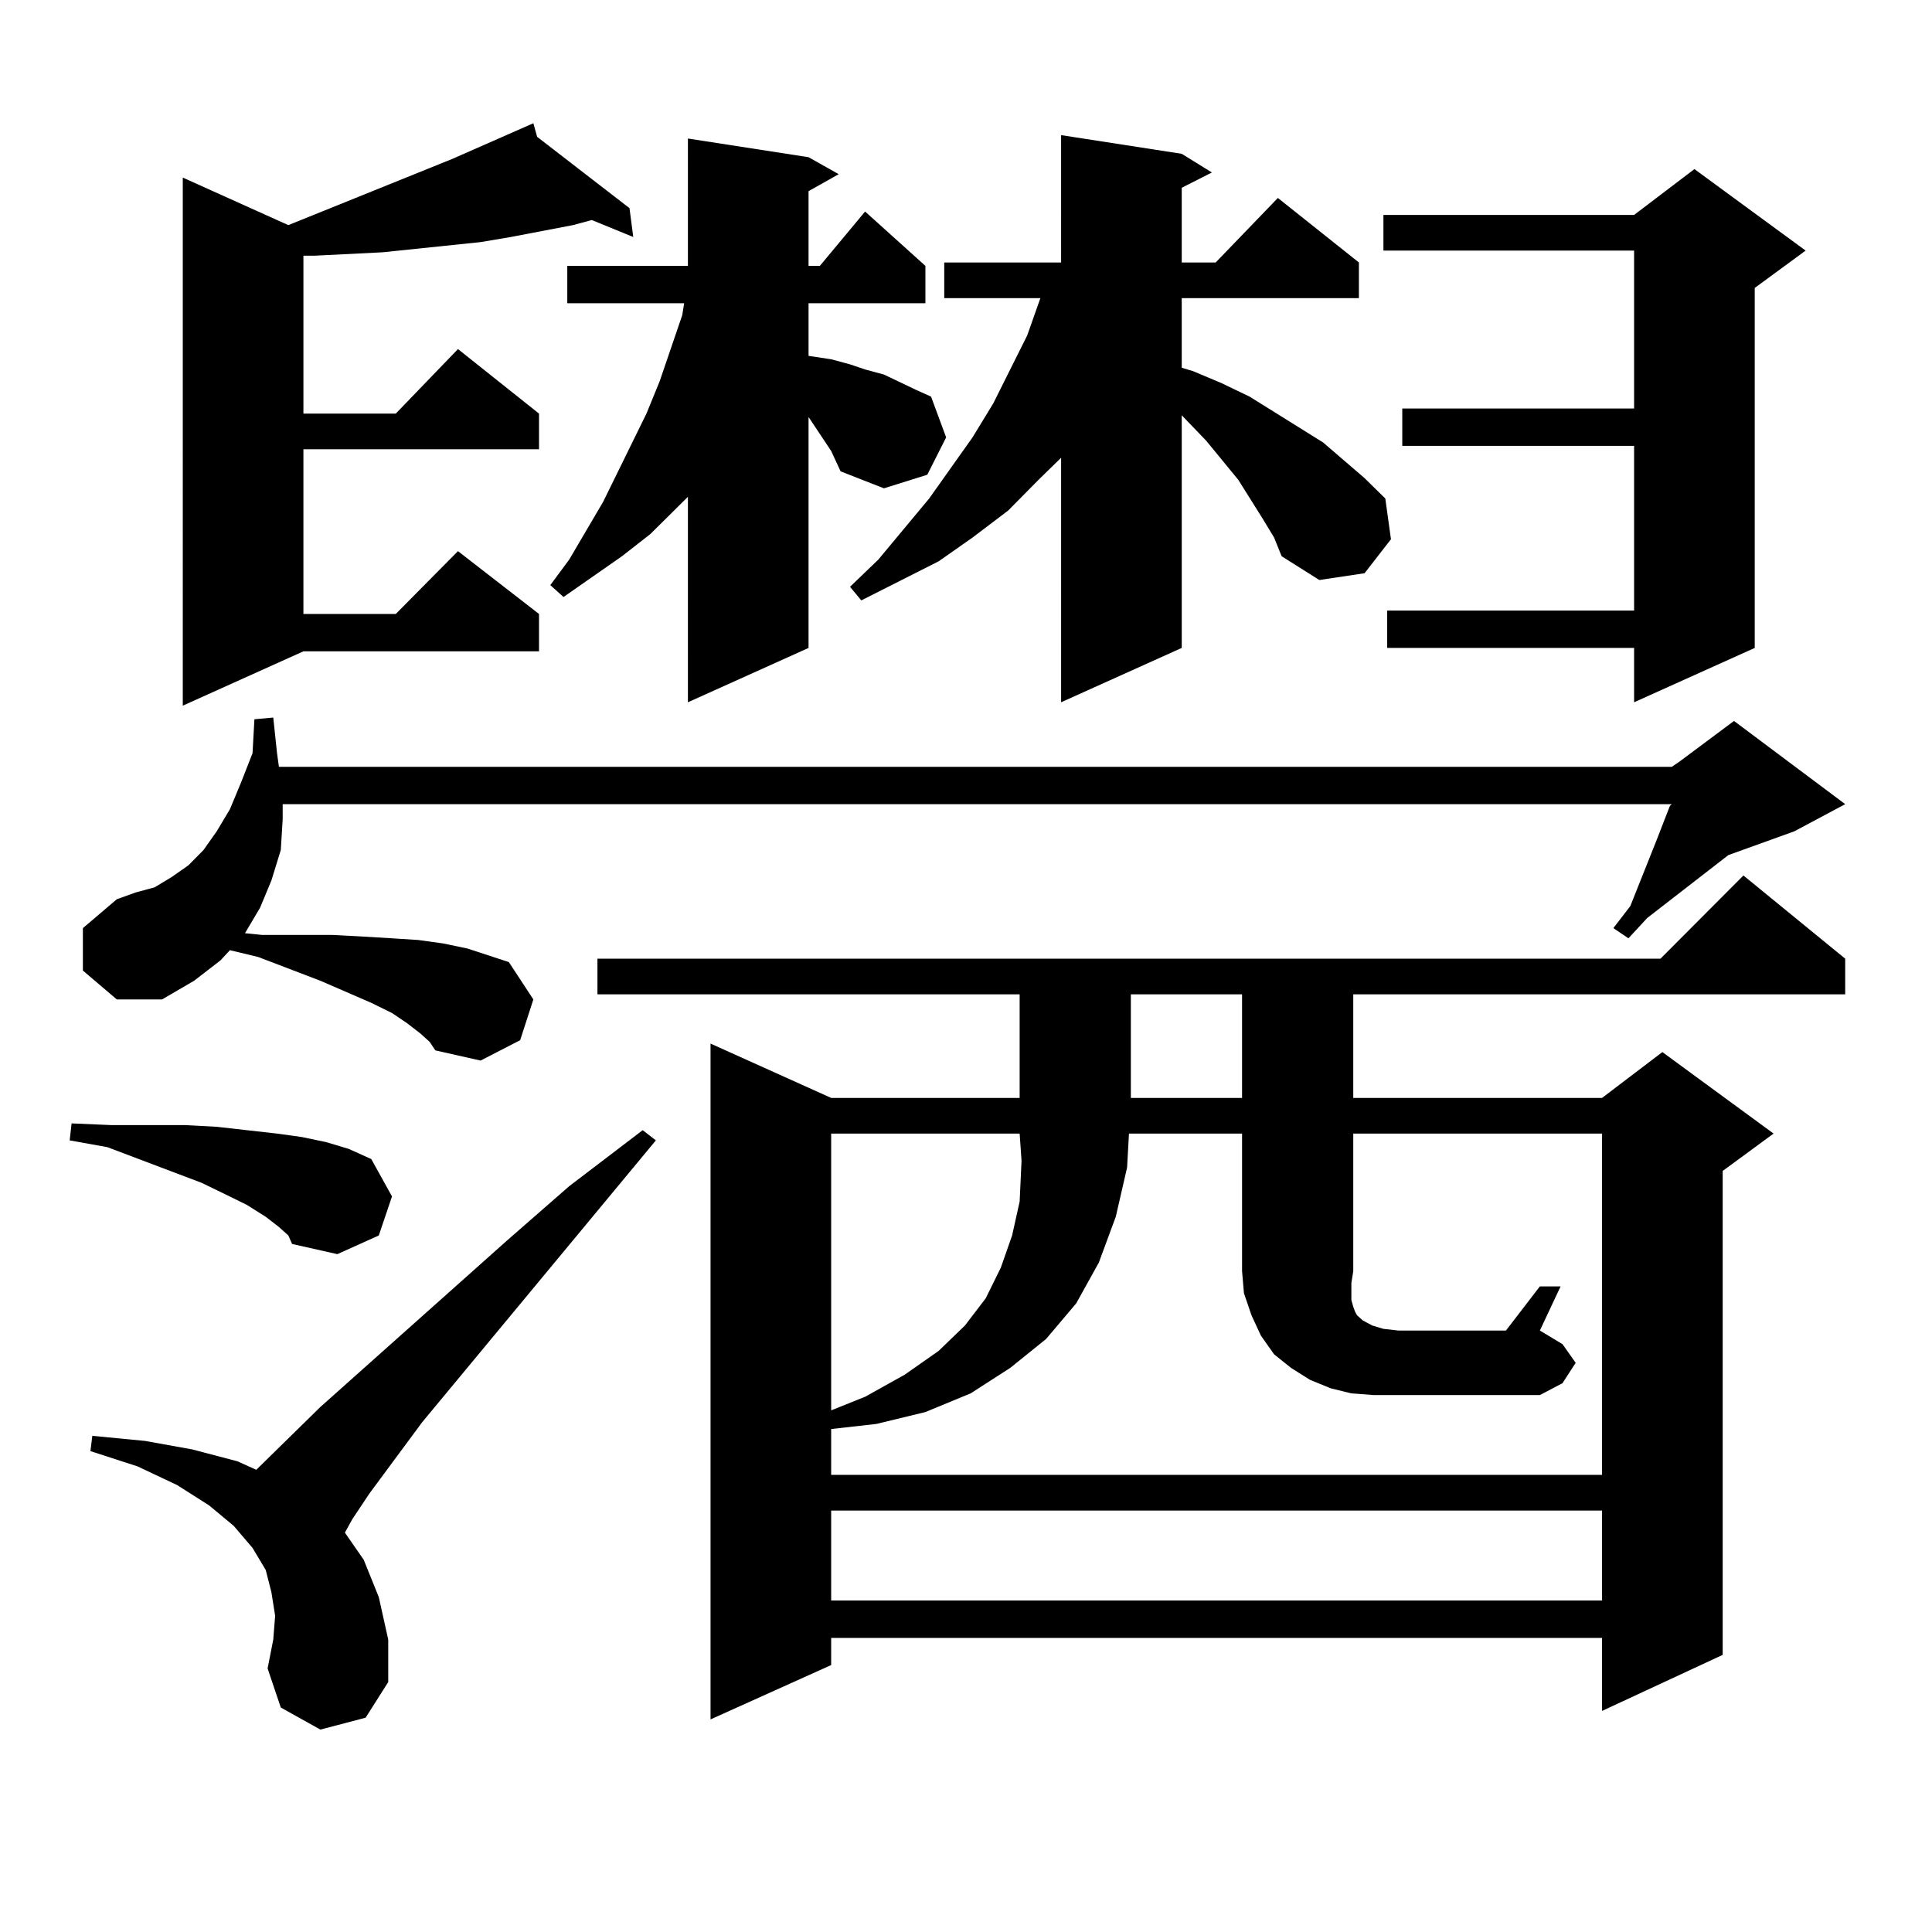
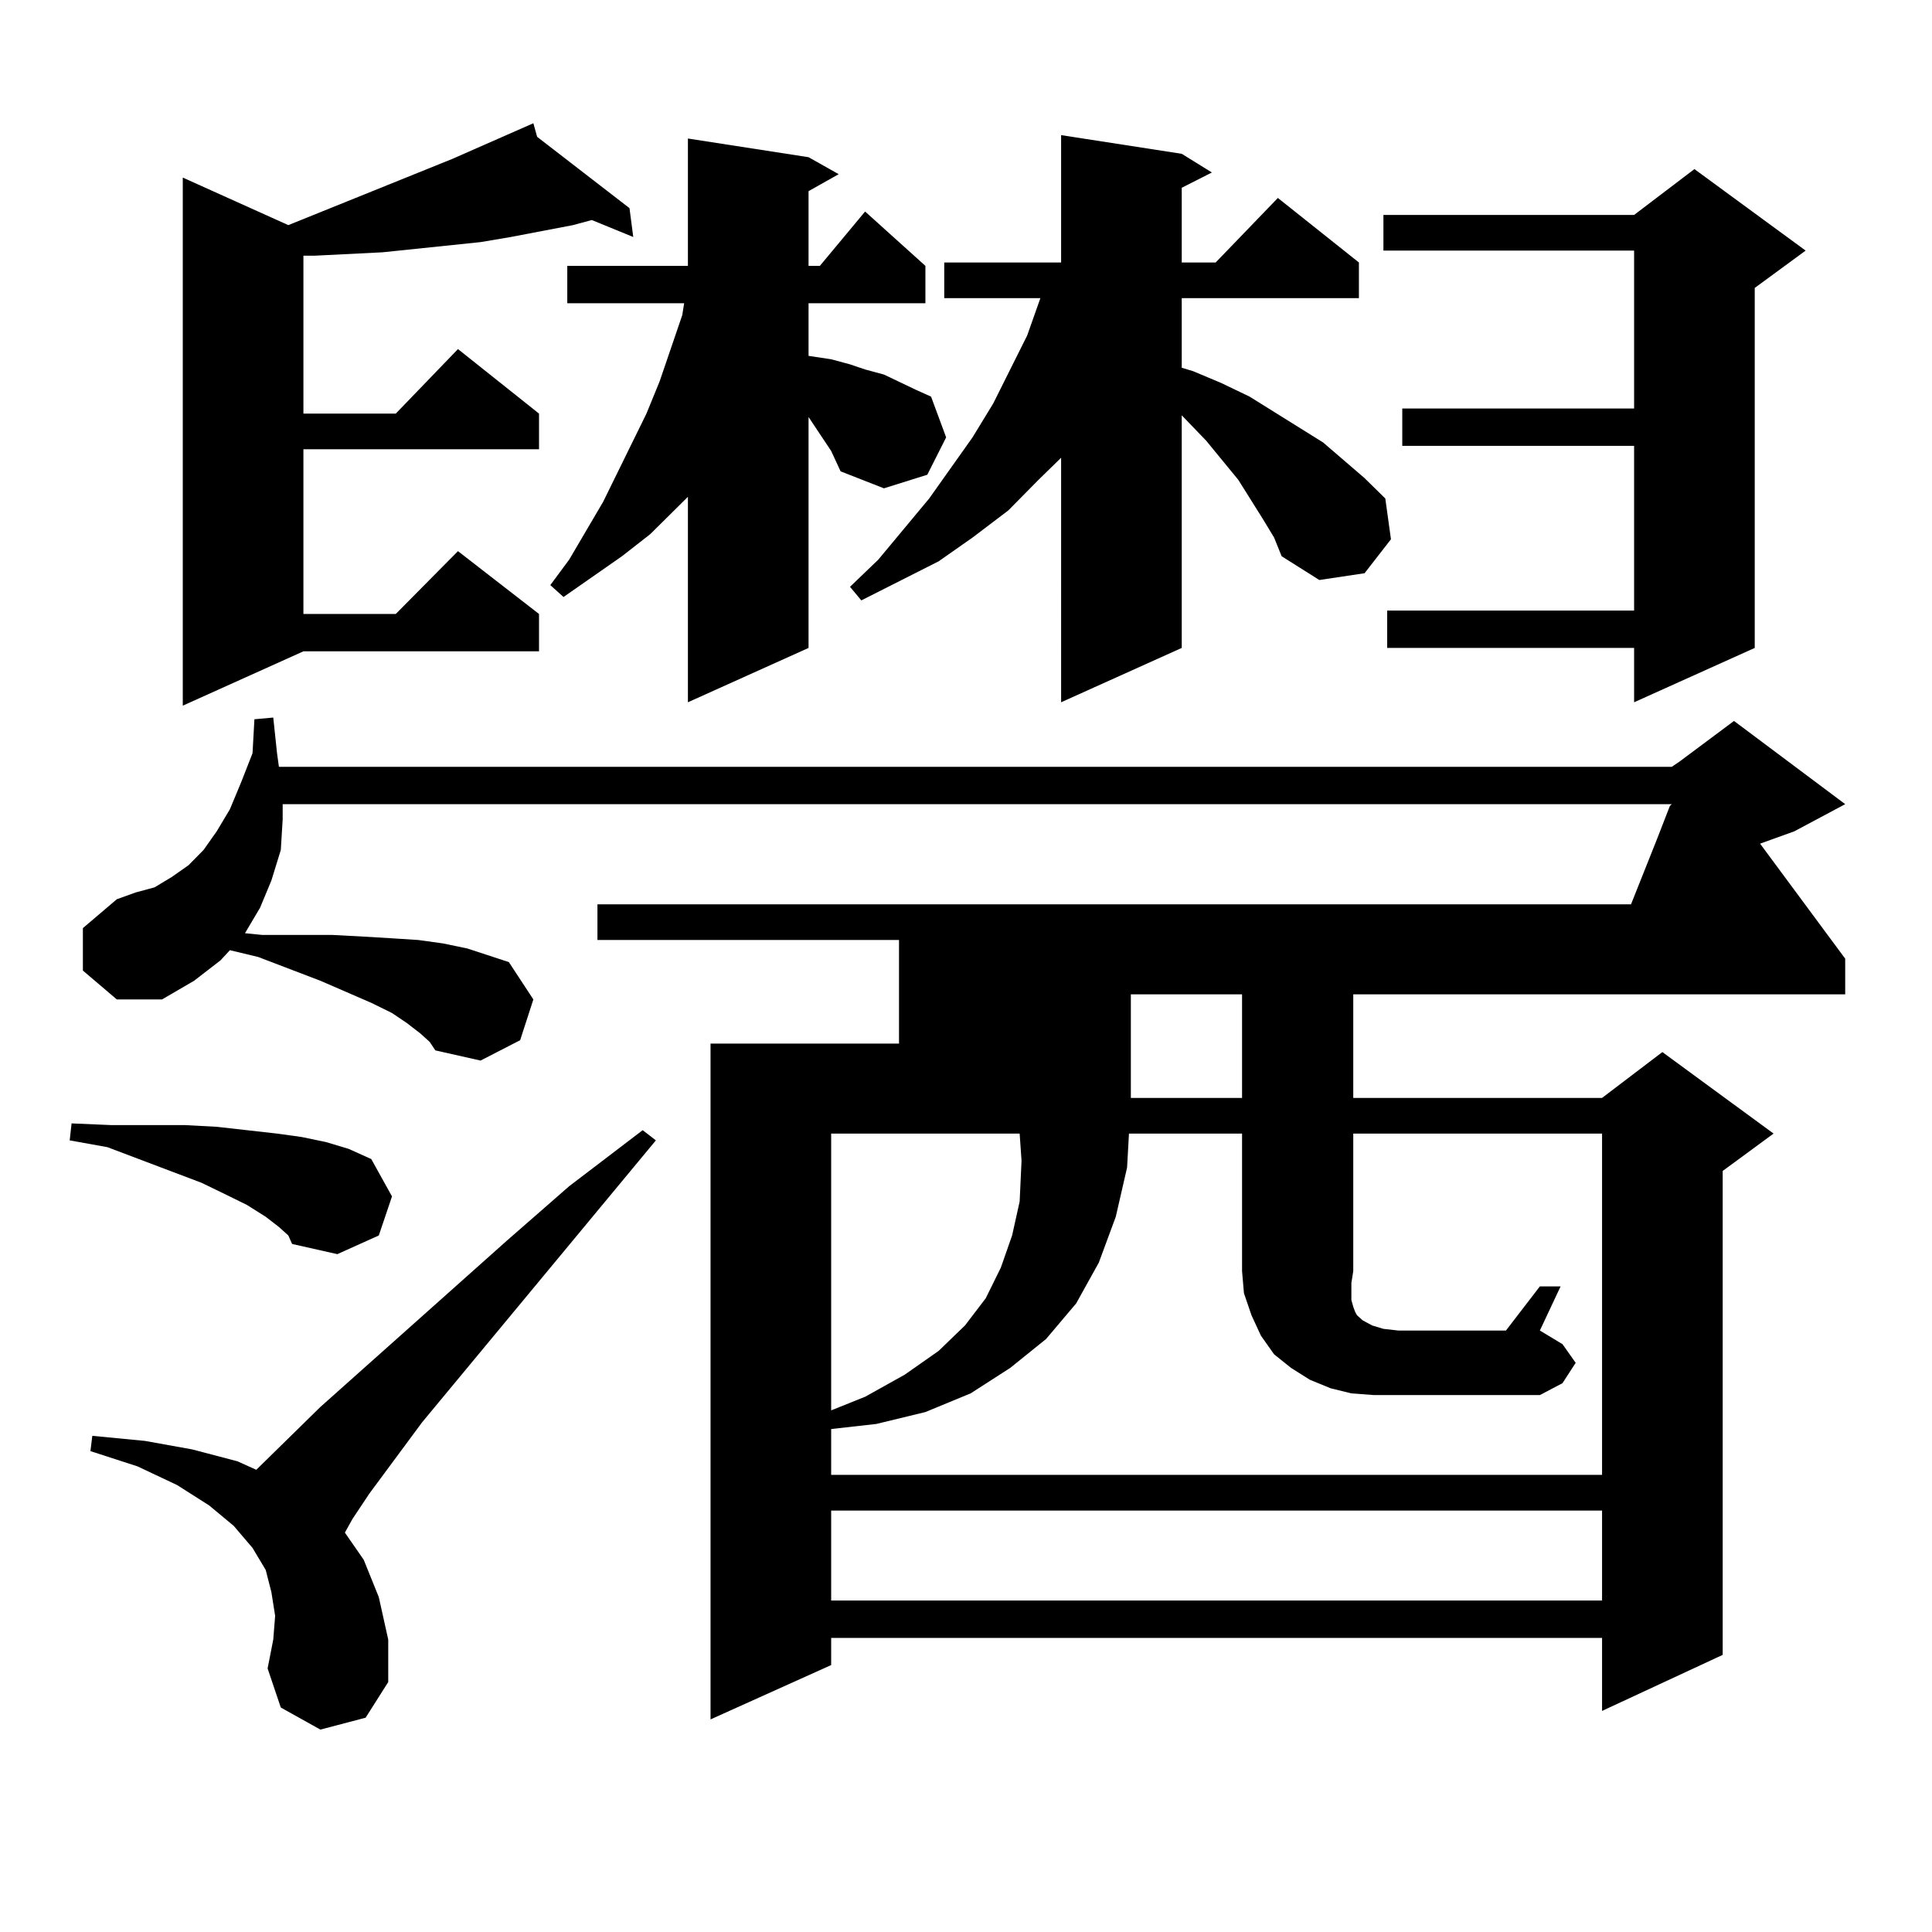
<svg xmlns="http://www.w3.org/2000/svg" version="1.1" id="图层_1" x="0px" y="0px" width="1000px" height="1000px" viewBox="0 0 1000 1000" enable-background="new 0 0 1000 1000" xml:space="preserve">
-   <path d="M144.363,635.078l-6.829-5.273l-9.756-6.152l-10.731-5.273l-12.683-6.152L55.584,593.77l-19.512-3.516l0.976-8.789  l20.487,0.879h19.512h18.536l16.585,0.879l15.609,1.758l15.609,1.758l12.683,1.758l12.683,2.637l11.707,3.516l11.707,5.273  l10.731,19.336l-6.829,20.215l-21.463,9.668l-23.414-5.273l-1.951-4.395L144.363,635.078z M217.532,534.883l-6.829-5.273  l-7.805-5.273l-10.731-5.273l-26.341-11.426l-32.194-12.305l-14.634-3.516l-4.878,5.273l-13.658,10.547l-16.585,9.668H60.462  l-17.561-14.941v-21.973l17.561-14.941l9.756-3.516l9.756-2.637l8.78-5.273l8.78-6.152l7.805-7.91l6.829-9.668l6.829-11.426  l5.854-14.063l5.854-14.941l0.976-17.578l9.756-0.879l1.951,18.457l0.976,7.031H865.32l3.902-2.637v-0.879v0.879l28.292-21.094  l57.56,43.066l-26.341,14.063l-34.146,12.305l-41.95,32.52l-9.756,10.547l-7.805-5.273l8.78-11.426l13.658-34.277l6.829-17.578  l0.976-0.879H146.314v7.91l-0.976,15.82l-4.878,15.82l-5.854,14.063l-7.805,13.184l8.78,0.879h18.536h17.561l16.585,0.879  l14.634,0.879l13.658,0.879l12.683,1.758l12.682,2.637l10.731,3.516l10.731,3.516l12.683,19.336l-6.829,21.094l-20.487,10.547  l-23.414-5.273l-2.927-4.395L217.532,534.883z M165.826,895.234l-20.487-11.426l-6.829-20.215l2.927-14.941l0.976-12.305  l-1.951-12.305l-2.927-11.426l-6.829-11.426l-9.756-11.426l-12.683-10.547l-16.585-10.547l-20.487-9.668l-24.39-7.91l0.976-7.91  l27.316,2.637l24.39,4.395l23.414,6.152l9.756,4.395l33.17-32.52l96.583-86.133l32.194-28.125l38.048-29.004l6.829,5.273  L218.507,736.152l-27.316,36.914l-8.78,13.184l-3.902,7.031l9.756,14.063l7.805,19.336l4.878,21.973v21.973l-11.707,18.457  L165.826,895.234z M278.018,70.82l47.804,36.914l1.951,14.941l-21.463-8.789l-9.756,2.637l-32.194,6.152l-15.609,2.637l-50.73,5.273  l-35.121,1.758h-5.854v81.738h47.804l32.194-33.398l41.95,33.398v18.457H157.045v85.254h47.804l32.194-32.52l41.95,32.52v19.336  H157.045l-62.438,28.125V91.914l54.633,24.609l84.876-34.277l41.95-18.457L278.018,70.82z M430.209,233.418l-11.707-17.578v119.531  l-62.438,28.125V257.148l-19.512,19.336l-14.634,11.426l-30.243,21.094l-6.829-6.152l9.756-13.184l17.561-29.883l22.438-45.703  l6.829-16.699l11.707-34.277l0.976-6.152h-60.486v-19.336h62.438V71.699l62.438,9.668l15.609,8.789l-15.609,8.789v38.672h5.854  l23.414-28.125l31.219,28.125v19.336h-60.486v27.246l11.707,1.758l9.756,2.637l7.805,2.637l9.756,2.637l16.585,7.91l7.805,3.516  l7.805,21.094l-9.756,19.336l-22.438,7.031l-22.438-8.789L430.209,233.418z M955.074,496.211v18.457H700.446v53.613h128.777  l31.219-23.73l57.56,42.188l-26.341,19.336v250.488l-62.438,29.004v-37.793H430.209v14.063l-62.438,28.125V540.156l62.438,28.125  h97.559v-53.613H309.236v-18.457h550.23l42.926-43.066L955.074,496.211z M797.029,665.84h10.731l-10.731,22.852l11.707,7.031  l6.829,9.668l-6.829,10.547l-11.707,6.152h-85.852l-11.707-0.879l-10.731-2.637l-10.731-4.395l-9.756-6.152l-8.78-7.031  l-6.829-9.668l-4.878-10.547l-3.902-11.426l-0.976-11.426v-71.191h-58.535l-0.976,17.578l-5.854,25.488l-8.78,23.73l-11.707,21.094  l-15.609,18.457l-18.536,14.941l-20.487,13.184l-23.414,9.668l-25.365,6.152l-23.414,2.637v23.73h399.015v-176.66H700.446v71.191  l-0.976,6.152v5.273v3.516l0.976,3.516l0.976,2.637l0.976,1.758l2.927,2.637l4.878,2.637l5.854,1.758l7.805,0.879h55.608  L797.029,665.84z M430.209,586.738V730l17.561-7.031l20.487-11.426l17.561-12.305l13.658-13.184l10.731-14.063l7.805-15.82  l5.854-16.699l3.902-17.578l0.976-21.094l-0.976-14.063H430.209z M430.209,781.855v46.582h399.015v-46.582H430.209z   M653.618,268.574l-12.683-20.215l-16.585-20.215l-12.683-13.184v120.41l-62.438,28.125V236.934l-11.707,11.426l-15.609,15.82  l-18.536,14.063l-17.561,12.305l-39.999,20.215l-5.854-7.031l14.634-14.063l26.341-31.641l22.438-31.641l10.731-17.578l8.78-17.578  l8.78-17.578l6.829-19.336h-49.755v-18.457h60.486V69.941l62.438,9.668l15.609,9.668l-15.609,7.91v38.672h17.561l32.194-33.398  l41.95,33.398v18.457h-91.705v36.035l5.854,1.758l14.634,6.152l14.634,7.031l25.365,15.82l12.683,7.91L706.3,247.48l10.731,10.547  l2.927,21.094L706.3,296.699l-23.414,3.516l-19.512-12.305l-3.902-9.668L653.618,268.574z M585.327,514.668v53.613h57.56v-53.613  H585.327z M934.587,129.707l-26.341,19.336v186.328l-62.438,28.125v-28.125H718.007v-19.336h127.802v-85.254H725.812v-19.336  h119.997v-81.738H716.056V111.25h129.753l31.219-23.73L934.587,129.707z" />
+   <path d="M144.363,635.078l-6.829-5.273l-9.756-6.152l-10.731-5.273l-12.683-6.152L55.584,593.77l-19.512-3.516l0.976-8.789  l20.487,0.879h19.512h18.536l16.585,0.879l15.609,1.758l15.609,1.758l12.683,1.758l12.683,2.637l11.707,3.516l11.707,5.273  l10.731,19.336l-6.829,20.215l-21.463,9.668l-23.414-5.273l-1.951-4.395L144.363,635.078z M217.532,534.883l-6.829-5.273  l-7.805-5.273l-10.731-5.273l-26.341-11.426l-32.194-12.305l-14.634-3.516l-4.878,5.273l-13.658,10.547l-16.585,9.668H60.462  l-17.561-14.941v-21.973l17.561-14.941l9.756-3.516l9.756-2.637l8.78-5.273l8.78-6.152l7.805-7.91l6.829-9.668l6.829-11.426  l5.854-14.063l5.854-14.941l0.976-17.578l9.756-0.879l1.951,18.457l0.976,7.031H865.32l3.902-2.637v-0.879v0.879l28.292-21.094  l57.56,43.066l-26.341,14.063l-34.146,12.305l-41.95,32.52l-9.756,10.547l-7.805-5.273l8.78-11.426l13.658-34.277l6.829-17.578  l0.976-0.879H146.314v7.91l-0.976,15.82l-4.878,15.82l-5.854,14.063l-7.805,13.184l8.78,0.879h18.536h17.561l16.585,0.879  l14.634,0.879l13.658,0.879l12.683,1.758l12.682,2.637l10.731,3.516l10.731,3.516l12.683,19.336l-6.829,21.094l-20.487,10.547  l-23.414-5.273l-2.927-4.395L217.532,534.883z M165.826,895.234l-20.487-11.426l-6.829-20.215l2.927-14.941l0.976-12.305  l-1.951-12.305l-2.927-11.426l-6.829-11.426l-9.756-11.426l-12.683-10.547l-16.585-10.547l-20.487-9.668l-24.39-7.91l0.976-7.91  l27.316,2.637l24.39,4.395l23.414,6.152l9.756,4.395l33.17-32.52l96.583-86.133l32.194-28.125l38.048-29.004l6.829,5.273  L218.507,736.152l-27.316,36.914l-8.78,13.184l-3.902,7.031l9.756,14.063l7.805,19.336l4.878,21.973v21.973l-11.707,18.457  L165.826,895.234z M278.018,70.82l47.804,36.914l1.951,14.941l-21.463-8.789l-9.756,2.637l-32.194,6.152l-15.609,2.637l-50.73,5.273  l-35.121,1.758h-5.854v81.738h47.804l32.194-33.398l41.95,33.398v18.457H157.045v85.254h47.804l32.194-32.52l41.95,32.52v19.336  H157.045l-62.438,28.125V91.914l54.633,24.609l84.876-34.277l41.95-18.457L278.018,70.82z M430.209,233.418l-11.707-17.578v119.531  l-62.438,28.125V257.148l-19.512,19.336l-14.634,11.426l-30.243,21.094l-6.829-6.152l9.756-13.184l17.561-29.883l22.438-45.703  l6.829-16.699l11.707-34.277l0.976-6.152h-60.486v-19.336h62.438V71.699l62.438,9.668l15.609,8.789l-15.609,8.789v38.672h5.854  l23.414-28.125l31.219,28.125v19.336h-60.486v27.246l11.707,1.758l9.756,2.637l7.805,2.637l9.756,2.637l16.585,7.91l7.805,3.516  l7.805,21.094l-9.756,19.336l-22.438,7.031l-22.438-8.789L430.209,233.418z M955.074,496.211v18.457H700.446v53.613h128.777  l31.219-23.73l57.56,42.188l-26.341,19.336v250.488l-62.438,29.004v-37.793H430.209v14.063l-62.438,28.125V540.156h97.559v-53.613H309.236v-18.457h550.23l42.926-43.066L955.074,496.211z M797.029,665.84h10.731l-10.731,22.852l11.707,7.031  l6.829,9.668l-6.829,10.547l-11.707,6.152h-85.852l-11.707-0.879l-10.731-2.637l-10.731-4.395l-9.756-6.152l-8.78-7.031  l-6.829-9.668l-4.878-10.547l-3.902-11.426l-0.976-11.426v-71.191h-58.535l-0.976,17.578l-5.854,25.488l-8.78,23.73l-11.707,21.094  l-15.609,18.457l-18.536,14.941l-20.487,13.184l-23.414,9.668l-25.365,6.152l-23.414,2.637v23.73h399.015v-176.66H700.446v71.191  l-0.976,6.152v5.273v3.516l0.976,3.516l0.976,2.637l0.976,1.758l2.927,2.637l4.878,2.637l5.854,1.758l7.805,0.879h55.608  L797.029,665.84z M430.209,586.738V730l17.561-7.031l20.487-11.426l17.561-12.305l13.658-13.184l10.731-14.063l7.805-15.82  l5.854-16.699l3.902-17.578l0.976-21.094l-0.976-14.063H430.209z M430.209,781.855v46.582h399.015v-46.582H430.209z   M653.618,268.574l-12.683-20.215l-16.585-20.215l-12.683-13.184v120.41l-62.438,28.125V236.934l-11.707,11.426l-15.609,15.82  l-18.536,14.063l-17.561,12.305l-39.999,20.215l-5.854-7.031l14.634-14.063l26.341-31.641l22.438-31.641l10.731-17.578l8.78-17.578  l8.78-17.578l6.829-19.336h-49.755v-18.457h60.486V69.941l62.438,9.668l15.609,9.668l-15.609,7.91v38.672h17.561l32.194-33.398  l41.95,33.398v18.457h-91.705v36.035l5.854,1.758l14.634,6.152l14.634,7.031l25.365,15.82l12.683,7.91L706.3,247.48l10.731,10.547  l2.927,21.094L706.3,296.699l-23.414,3.516l-19.512-12.305l-3.902-9.668L653.618,268.574z M585.327,514.668v53.613h57.56v-53.613  H585.327z M934.587,129.707l-26.341,19.336v186.328l-62.438,28.125v-28.125H718.007v-19.336h127.802v-85.254H725.812v-19.336  h119.997v-81.738H716.056V111.25h129.753l31.219-23.73L934.587,129.707z" />
</svg>